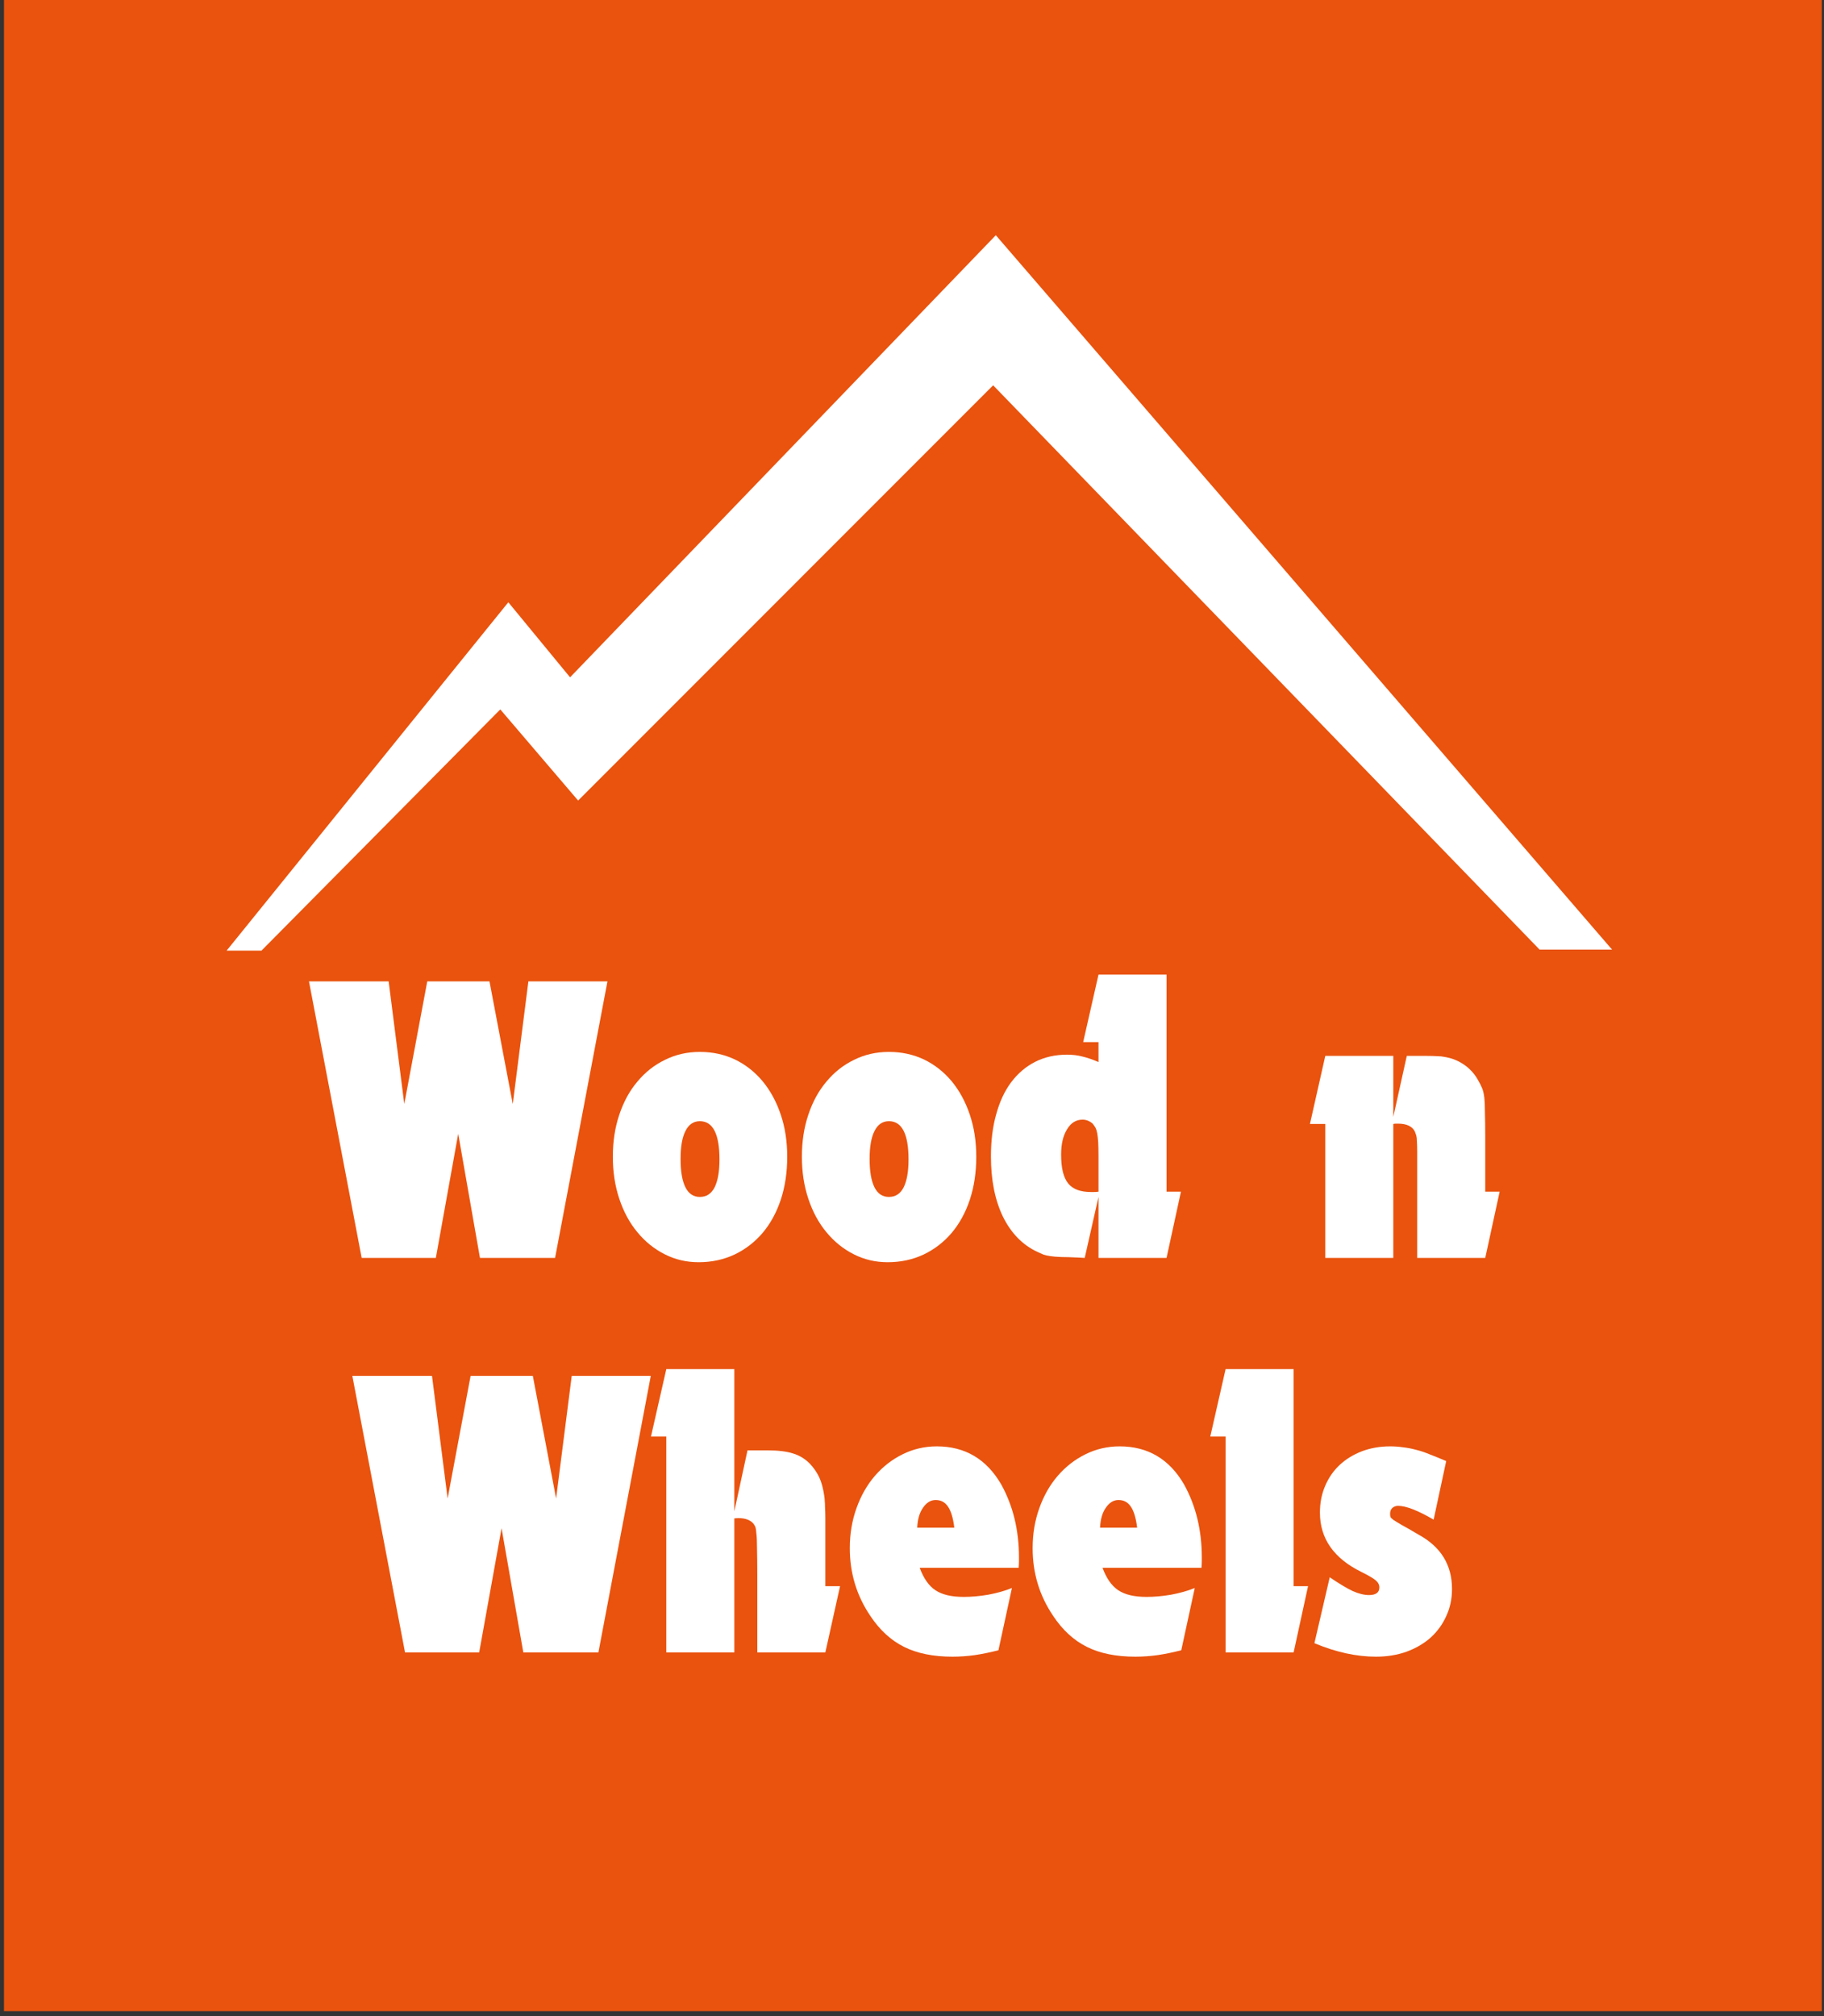
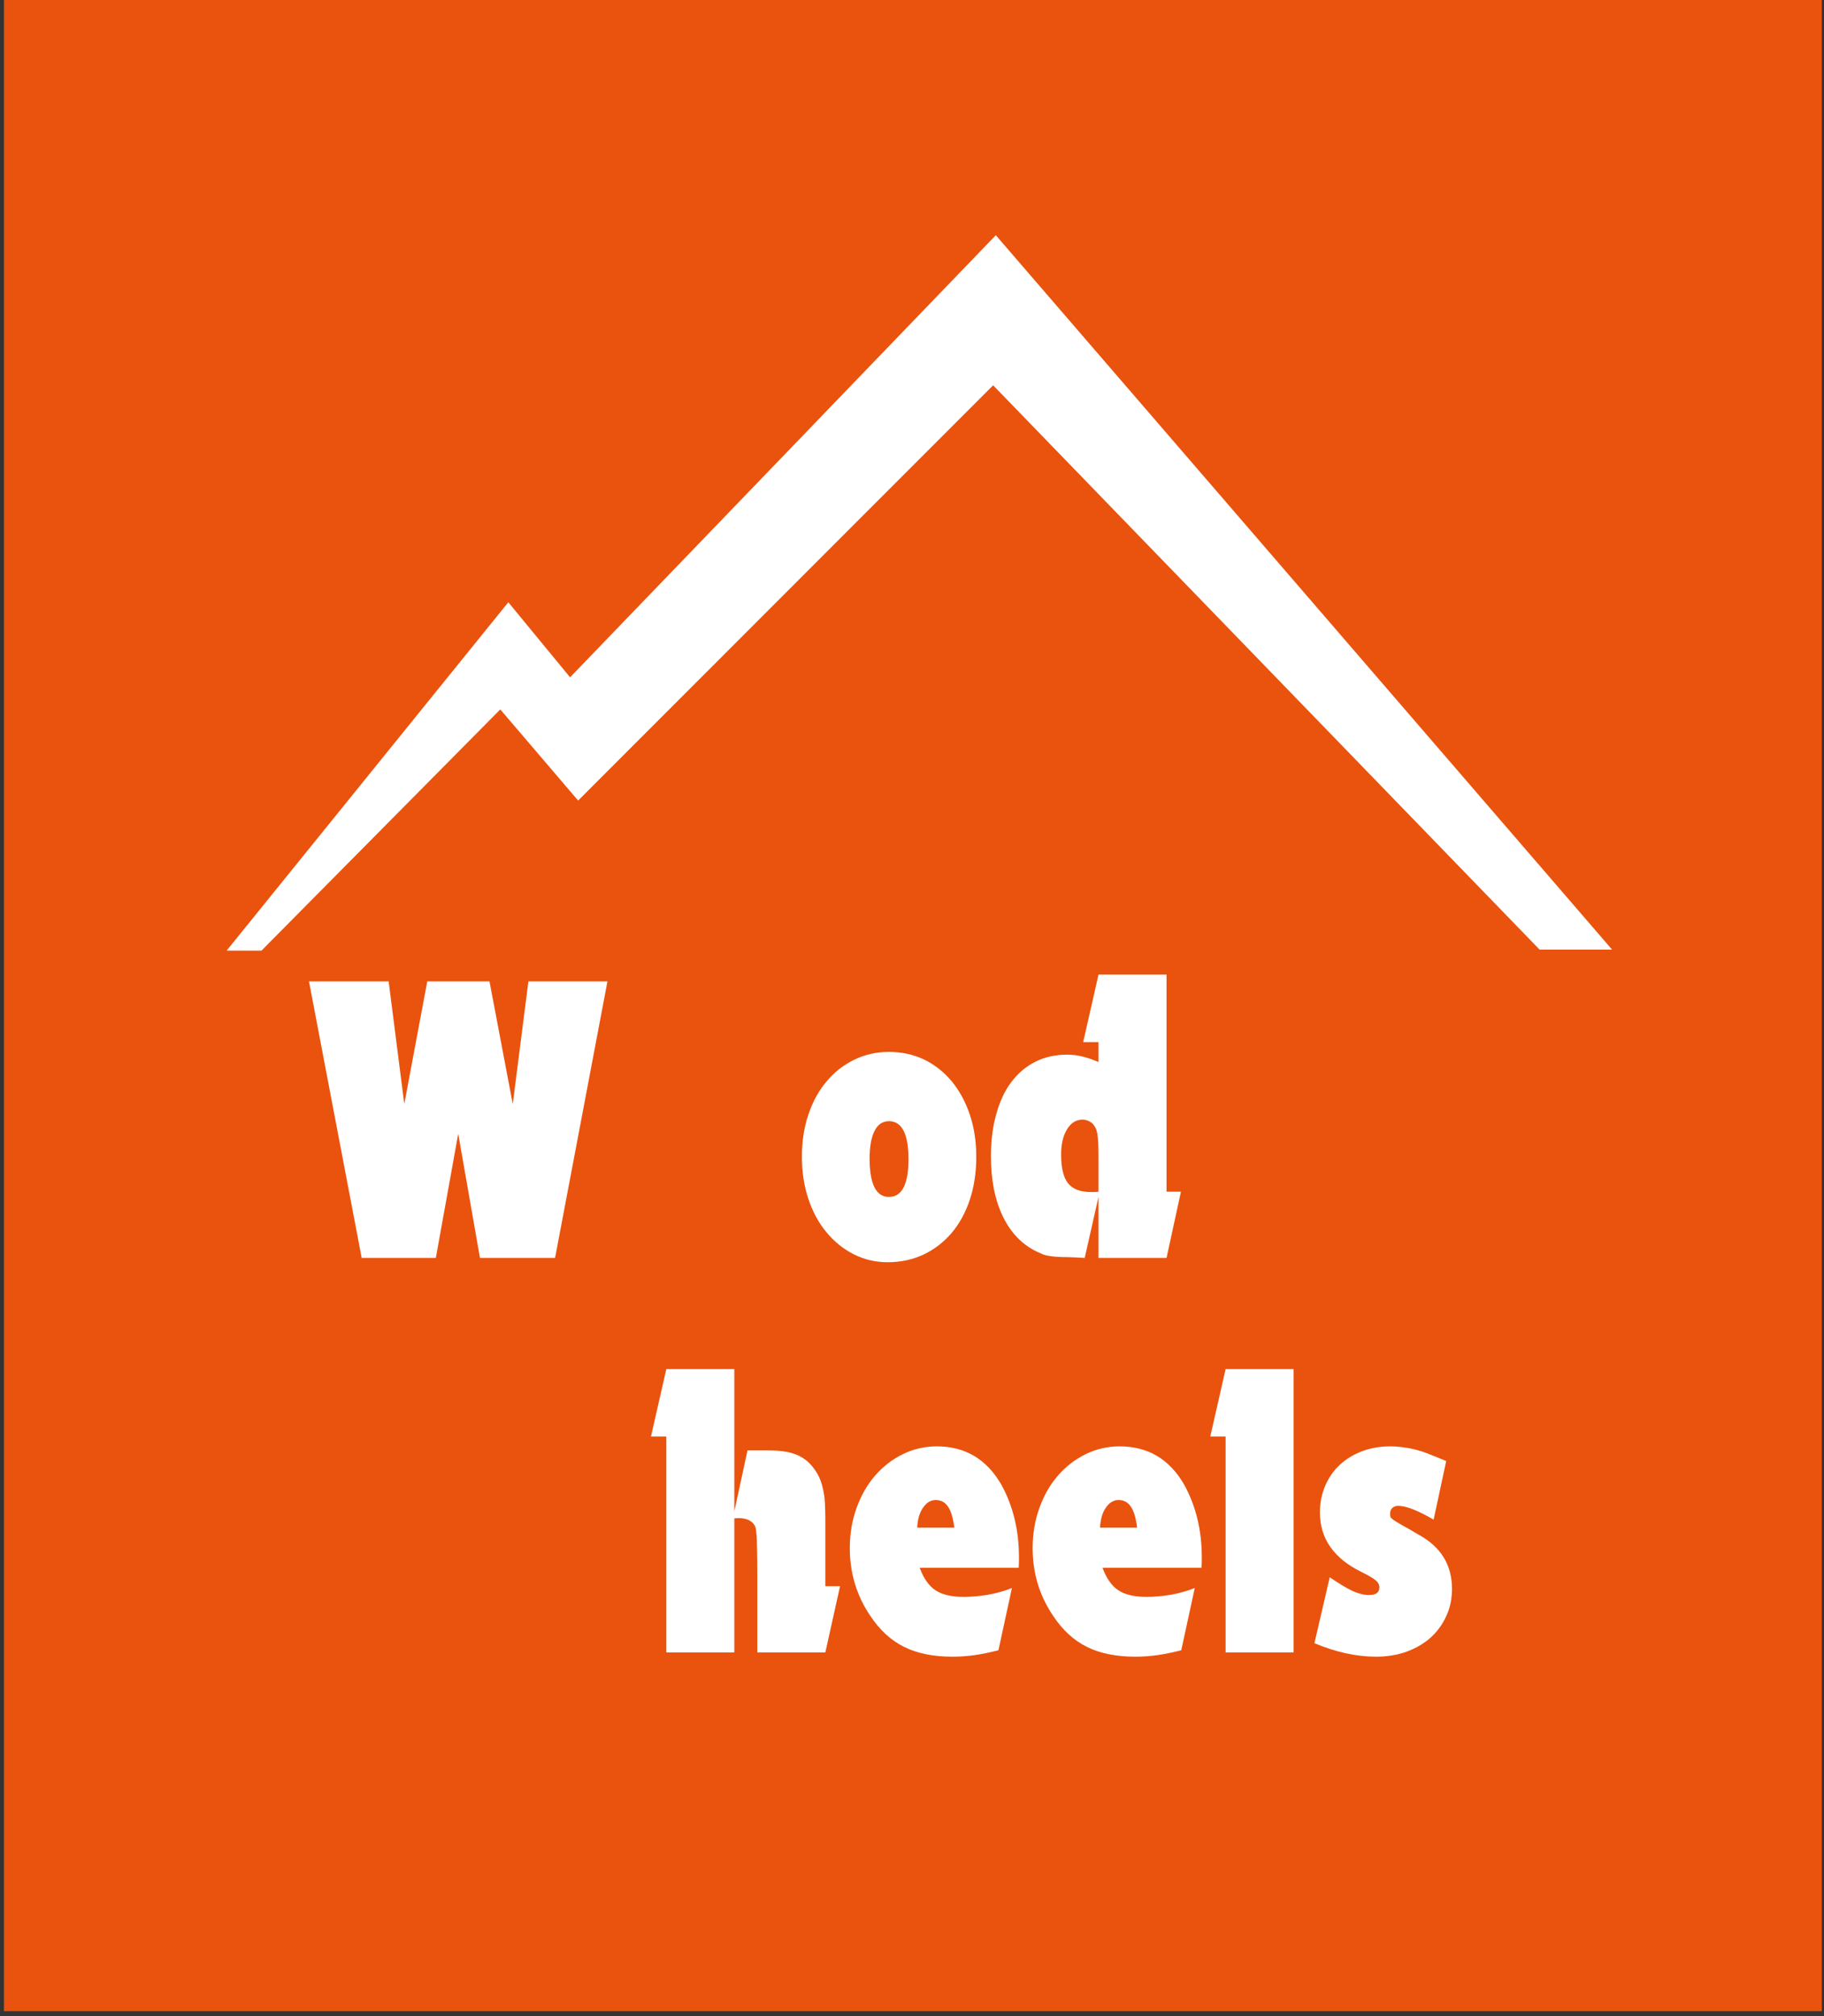
<svg xmlns="http://www.w3.org/2000/svg" width="124" zoomAndPan="magnify" viewBox="0 0 93 102.75" height="137" preserveAspectRatio="xMidYMid meet" version="1.0">
  <rect x="0" y="0" width="93" height="102.75" fill="#333333" stroke="none" />
  <defs>
    <g />
    <clipPath id="6e35cc6836">
      <path d="M 0.203 0 L 92.887 0 L 92.887 102.5 L 0.203 102.5 Z M 0.203 0 " clip-rule="nonzero" />
    </clipPath>
    <clipPath id="f1f1b3c72b">
      <path d="M 9.391 52.98 L 85.32 52.98 L 85.32 91.785 L 9.391 91.785 Z M 9.391 52.98 " clip-rule="nonzero" />
    </clipPath>
  </defs>
  <path fill="#ffffff" d="M 4.824 4.551 L 88.922 4.551 L 88.922 95.078 L 4.824 95.078 Z M 4.824 4.551 " fill-opacity="1" fill-rule="nonzero" />
  <g clip-path="url(#6e35cc6836)">
    <path fill="#e9530e" d="M 39.707 59.902 C 39.387 59.676 38.906 59.562 38.277 59.562 C 37.66 59.562 37.145 59.668 36.727 59.879 C 36.309 60.094 35.965 60.379 35.691 60.742 C 35.414 61.105 35.191 61.527 35.016 62.008 C 34.844 62.488 34.699 62.988 34.59 63.508 C 34.473 64.047 34.395 64.555 34.355 65.035 C 34.316 65.516 34.363 65.934 34.492 66.289 C 34.621 66.645 34.844 66.926 35.16 67.141 C 35.48 67.352 35.938 67.461 36.539 67.461 C 37.156 67.461 37.672 67.352 38.086 67.141 C 38.504 66.926 38.852 66.645 39.133 66.289 C 39.414 65.934 39.637 65.516 39.805 65.035 C 39.973 64.555 40.109 64.047 40.227 63.508 C 40.332 63.023 40.406 62.535 40.453 62.055 C 40.5 61.574 40.469 61.152 40.359 60.789 C 40.246 60.426 40.027 60.133 39.707 59.902 M 22.969 60.234 C 22.812 60.086 22.578 59.977 22.27 59.906 C 21.961 59.832 21.555 59.797 21.051 59.797 L 18.941 59.797 L 18.188 63.32 L 20.297 63.32 C 20.801 63.32 21.223 63.293 21.559 63.238 C 21.895 63.184 22.172 63.09 22.387 62.957 C 22.605 62.82 22.773 62.645 22.895 62.422 C 23.012 62.199 23.105 61.934 23.172 61.617 C 23.238 61.305 23.262 61.031 23.238 60.805 C 23.219 60.574 23.129 60.387 22.969 60.234 M 0.203 102.5 L 93.547 102.5 L 93.547 0 L 0.203 0 Z M 25.918 30.695 L 29.066 34.52 L 50.773 11.988 L 82.195 48.398 L 78.5 48.398 L 50.637 19.637 L 29.477 40.801 L 25.508 36.156 L 13.332 48.449 L 11.555 48.449 Z M 58.145 60.672 C 58.031 60.34 57.809 60.082 57.469 59.891 C 57.133 59.703 56.633 59.609 55.969 59.609 C 55.367 59.609 54.852 59.711 54.422 59.914 C 53.992 60.121 53.629 60.398 53.344 60.754 C 53.051 61.109 52.812 61.523 52.625 61.996 C 52.438 62.469 52.371 62.629 52.258 63.164 C 52.145 63.703 52.078 64.203 52.066 64.668 C 52.055 65.133 52.121 65.535 52.27 65.871 C 52.418 66.211 52.668 66.48 53.023 66.676 C 53.375 66.875 53.852 66.973 54.449 66.973 L 62.324 66.973 L 61.453 70.887 L 53.695 70.887 C 52.086 70.887 50.766 70.75 49.734 70.473 C 48.703 70.195 47.922 69.758 47.387 69.16 C 46.852 68.562 46.539 67.801 46.453 66.879 C 46.367 65.957 46.465 64.84 46.742 63.531 C 47.023 62.223 47.387 61.09 47.836 60.137 C 48.285 59.184 48.887 58.398 49.641 57.785 C 50.398 57.172 51.344 56.715 52.48 56.414 C 53.621 56.113 55.027 55.965 56.699 55.965 C 58.027 55.965 59.164 56.07 60.113 56.281 C 61.062 56.496 61.812 56.875 62.359 57.418 C 62.906 57.965 63.246 58.703 63.375 59.641 C 63.508 60.582 63.418 61.773 63.105 63.223 L 58.004 63.152 C 58.105 62.68 58.184 62.234 58.234 61.805 C 58.285 61.383 58.254 61.004 58.145 60.672 M 28.625 61.383 C 28.355 62.629 27.969 63.645 27.461 64.434 C 26.953 65.219 26.191 65.812 25.176 66.207 L 27.133 70.887 L 21.234 70.887 L 20.266 66.891 L 17.449 66.891 L 16.594 70.887 L 11.191 70.887 L 14.344 56.156 L 23.344 56.156 C 24.531 56.156 25.512 56.25 26.293 56.438 C 27.074 56.629 27.668 56.934 28.078 57.352 C 28.484 57.77 28.727 58.309 28.809 58.969 C 28.887 59.633 28.824 60.438 28.625 61.383 M 42.734 69.172 C 42 69.797 41.07 70.258 39.949 70.559 C 38.828 70.855 37.43 71.008 35.758 71.008 C 34.082 71.008 32.75 70.863 31.762 70.57 C 30.773 70.277 30.051 69.828 29.59 69.223 C 29.125 68.613 28.891 67.836 28.879 66.891 C 28.867 65.945 29.004 64.82 29.281 63.512 C 29.562 62.203 29.914 61.074 30.336 60.129 C 30.762 59.184 31.336 58.406 32.066 57.801 C 32.797 57.191 33.719 56.746 34.832 56.453 C 35.945 56.16 37.336 56.016 39.012 56.016 C 40.668 56.016 41.996 56.16 42.992 56.453 C 43.988 56.746 44.719 57.191 45.18 57.801 C 45.641 58.406 45.883 59.184 45.902 60.129 C 45.918 61.074 45.789 62.203 45.508 63.512 C 45.234 64.789 44.887 65.895 44.465 66.832 C 44.043 67.77 43.465 68.551 42.734 69.172 M 47.551 88.066 C 46.508 88.066 45.66 88.059 45.059 87.773 C 44.457 87.488 44.027 87.07 43.766 86.508 C 43.508 85.949 43.391 85.254 43.418 84.43 C 43.445 83.602 43.574 82.652 43.805 81.578 L 45.555 73.398 L 50.859 73.398 L 49.078 81.723 C 48.918 82.48 48.949 83.066 49.176 83.484 C 49.402 83.902 49.816 84.109 50.414 84.109 L 53.328 84.109 L 55.621 73.398 L 60.906 73.398 L 57.762 88.066 Z M 76.035 88.059 L 69.59 88.059 L 66.922 81.719 L 65.562 88.059 L 60.211 88.059 L 63.359 73.348 L 68.758 73.348 L 67.738 78.008 C 67.711 78.133 67.672 78.305 67.617 78.527 C 67.562 78.746 67.504 78.93 67.441 79.07 L 72.715 73.348 L 78.754 73.348 L 71.562 80.395 Z M 79.738 70.863 L 73.297 70.863 L 70.625 64.527 L 69.27 70.863 L 63.918 70.863 L 67.062 56.156 L 72.465 56.156 L 71.445 60.812 C 71.418 60.941 71.375 61.113 71.32 61.332 C 71.266 61.555 71.207 61.734 71.145 61.879 L 76.422 56.156 L 82.461 56.156 L 75.27 63.203 Z M 79.738 70.863 " fill-opacity="1" fill-rule="nonzero" />
  </g>
  <g clip-path="url(#f1f1b3c72b)">
    <path fill="#e9530e" d="M 9.391 52.98 L 85.336 52.98 L 85.336 91.785 L 9.391 91.785 Z M 9.391 52.98 " fill-opacity="1" fill-rule="nonzero" />
  </g>
  <g fill="#ffffff" fill-opacity="1">
    <g transform="translate(15.863, 64.111)">
      <g>
        <path d="M -0.109 -14.094 L 3.953 -14.094 L 4.75 -7.844 L 5.922 -14.094 L 9.094 -14.094 L 10.281 -7.844 L 11.078 -14.094 L 15.109 -14.094 L 12.438 0 L 8.609 0 L 7.5 -6.328 L 6.359 0 L 2.578 0 Z M -0.109 -14.094 " />
      </g>
    </g>
  </g>
  <g fill="#ffffff" fill-opacity="1">
    <g transform="translate(30.872, 64.111)">
      <g>
-         <path d="M 4.812 -10.5 C 5.469 -10.5 6.066 -10.367 6.609 -10.109 C 7.148 -9.848 7.617 -9.477 8.016 -9 C 8.41 -8.52 8.719 -7.953 8.938 -7.297 C 9.156 -6.648 9.266 -5.938 9.266 -5.156 C 9.266 -4.363 9.156 -3.633 8.938 -2.969 C 8.719 -2.312 8.41 -1.75 8.016 -1.281 C 7.617 -0.812 7.141 -0.441 6.578 -0.172 C 6.023 0.086 5.414 0.219 4.75 0.219 C 4.125 0.219 3.547 0.082 3.016 -0.188 C 2.484 -0.457 2.02 -0.832 1.625 -1.312 C 1.227 -1.789 0.922 -2.359 0.703 -3.016 C 0.484 -3.672 0.375 -4.383 0.375 -5.156 C 0.375 -5.938 0.484 -6.648 0.703 -7.297 C 0.922 -7.953 1.227 -8.516 1.625 -8.984 C 2.02 -9.461 2.488 -9.832 3.031 -10.094 C 3.57 -10.363 4.164 -10.5 4.812 -10.5 Z M 4.812 -6.969 C 4.488 -6.969 4.242 -6.801 4.078 -6.469 C 3.91 -6.145 3.828 -5.672 3.828 -5.047 C 3.828 -4.41 3.91 -3.926 4.078 -3.594 C 4.242 -3.27 4.488 -3.109 4.812 -3.109 C 5.145 -3.109 5.395 -3.27 5.562 -3.594 C 5.727 -3.926 5.812 -4.398 5.812 -5.016 C 5.812 -6.316 5.477 -6.969 4.812 -6.969 Z M 4.812 -6.969 " />
-       </g>
+         </g>
    </g>
  </g>
  <g fill="#ffffff" fill-opacity="1">
    <g transform="translate(40.511, 64.111)">
      <g>
        <path d="M 4.812 -10.5 C 5.469 -10.5 6.066 -10.367 6.609 -10.109 C 7.148 -9.848 7.617 -9.477 8.016 -9 C 8.41 -8.52 8.719 -7.953 8.938 -7.297 C 9.156 -6.648 9.266 -5.938 9.266 -5.156 C 9.266 -4.363 9.156 -3.633 8.938 -2.969 C 8.719 -2.312 8.41 -1.75 8.016 -1.281 C 7.617 -0.812 7.141 -0.441 6.578 -0.172 C 6.023 0.086 5.414 0.219 4.75 0.219 C 4.125 0.219 3.547 0.082 3.016 -0.188 C 2.484 -0.457 2.02 -0.832 1.625 -1.312 C 1.227 -1.789 0.922 -2.359 0.703 -3.016 C 0.484 -3.672 0.375 -4.383 0.375 -5.156 C 0.375 -5.938 0.484 -6.648 0.703 -7.297 C 0.922 -7.953 1.227 -8.516 1.625 -8.984 C 2.02 -9.461 2.488 -9.832 3.031 -10.094 C 3.57 -10.363 4.164 -10.5 4.812 -10.5 Z M 4.812 -6.969 C 4.488 -6.969 4.242 -6.801 4.078 -6.469 C 3.91 -6.145 3.828 -5.672 3.828 -5.047 C 3.828 -4.41 3.91 -3.926 4.078 -3.594 C 4.242 -3.27 4.488 -3.109 4.812 -3.109 C 5.145 -3.109 5.395 -3.27 5.562 -3.594 C 5.727 -3.926 5.812 -4.398 5.812 -5.016 C 5.812 -6.316 5.477 -6.969 4.812 -6.969 Z M 4.812 -6.969 " />
      </g>
    </g>
  </g>
  <g fill="#ffffff" fill-opacity="1">
    <g transform="translate(50.15, 64.111)">
      <g>
        <path d="M 4.891 -0.016 C 4.492 -0.035 4.18 -0.047 3.953 -0.047 C 3.723 -0.055 3.535 -0.07 3.391 -0.094 C 3.254 -0.113 3.141 -0.141 3.047 -0.172 C 2.961 -0.211 2.859 -0.258 2.734 -0.312 C 1.984 -0.664 1.398 -1.266 0.984 -2.109 C 0.578 -2.953 0.375 -3.973 0.375 -5.172 C 0.375 -5.961 0.461 -6.676 0.641 -7.312 C 0.816 -7.957 1.07 -8.504 1.406 -8.953 C 1.75 -9.41 2.16 -9.758 2.641 -10 C 3.117 -10.238 3.656 -10.359 4.25 -10.359 C 4.539 -10.359 4.801 -10.328 5.031 -10.266 C 5.27 -10.211 5.547 -10.117 5.859 -9.984 L 5.859 -11 L 5.078 -11 L 5.859 -14.438 L 9.328 -14.438 L 9.328 -3.375 L 10.062 -3.375 L 9.328 0 L 5.859 0 L 5.859 -3.109 L 5.156 0 Z M 5.859 -5.203 C 5.859 -5.492 5.852 -5.727 5.844 -5.906 C 5.832 -6.082 5.816 -6.227 5.797 -6.344 C 5.773 -6.469 5.742 -6.566 5.703 -6.641 C 5.66 -6.711 5.613 -6.781 5.562 -6.844 C 5.406 -6.977 5.234 -7.047 5.047 -7.047 C 4.711 -7.047 4.445 -6.879 4.25 -6.547 C 4.051 -6.223 3.953 -5.797 3.953 -5.266 C 3.953 -4.586 4.07 -4.098 4.312 -3.797 C 4.551 -3.504 4.938 -3.359 5.469 -3.359 C 5.5 -3.359 5.551 -3.359 5.625 -3.359 C 5.707 -3.359 5.785 -3.363 5.859 -3.375 Z M 5.859 -5.203 " />
      </g>
    </g>
  </g>
  <g fill="#ffffff" fill-opacity="1">
    <g transform="translate(60.339, 64.111)">
      <g />
    </g>
  </g>
  <g fill="#ffffff" fill-opacity="1">
    <g transform="translate(66.681, 64.111)">
      <g>
-         <path d="M 0.891 -6.828 L 0.109 -6.828 L 0.891 -10.297 L 4.359 -10.297 L 4.359 -7.188 L 5.047 -10.297 C 5.473 -10.297 5.805 -10.297 6.047 -10.297 C 6.285 -10.297 6.473 -10.289 6.609 -10.281 C 6.742 -10.281 6.852 -10.27 6.938 -10.25 C 7.02 -10.238 7.117 -10.219 7.234 -10.188 C 7.523 -10.113 7.801 -9.977 8.062 -9.781 C 8.32 -9.582 8.531 -9.336 8.688 -9.047 C 8.77 -8.91 8.836 -8.773 8.891 -8.641 C 8.941 -8.516 8.977 -8.359 9 -8.172 C 9.02 -7.984 9.031 -7.734 9.031 -7.422 C 9.039 -7.109 9.047 -6.691 9.047 -6.172 L 9.047 -3.375 L 9.781 -3.375 L 9.047 0 L 5.578 0 L 5.578 -4.562 C 5.578 -4.926 5.578 -5.211 5.578 -5.422 C 5.578 -5.641 5.57 -5.812 5.562 -5.938 C 5.562 -6.062 5.551 -6.16 5.531 -6.234 C 5.508 -6.305 5.484 -6.379 5.453 -6.453 C 5.316 -6.711 5.031 -6.844 4.594 -6.844 C 4.562 -6.844 4.523 -6.844 4.484 -6.844 C 4.453 -6.844 4.41 -6.836 4.359 -6.828 L 4.359 0 L 0.891 0 Z M 0.891 -6.828 " />
-       </g>
+         </g>
    </g>
  </g>
  <g fill="#ffffff" fill-opacity="1">
    <g transform="translate(18.073, 84.215)">
      <g>
-         <path d="M -0.109 -14.094 L 3.953 -14.094 L 4.75 -7.844 L 5.922 -14.094 L 9.094 -14.094 L 10.281 -7.844 L 11.078 -14.094 L 15.109 -14.094 L 12.438 0 L 8.609 0 L 7.5 -6.328 L 6.359 0 L 2.578 0 Z M -0.109 -14.094 " />
-       </g>
+         </g>
    </g>
  </g>
  <g fill="#ffffff" fill-opacity="1">
    <g transform="translate(33.082, 84.215)">
      <g>
        <path d="M 0.891 -11 L 0.109 -11 L 0.891 -14.438 L 4.359 -14.438 L 4.359 -7.188 L 5.031 -10.297 L 6.031 -10.297 C 6.594 -10.297 7.031 -10.242 7.344 -10.141 C 7.664 -10.047 7.953 -9.875 8.203 -9.625 C 8.41 -9.406 8.57 -9.172 8.688 -8.922 C 8.801 -8.68 8.883 -8.379 8.938 -8.016 C 8.957 -7.898 8.969 -7.801 8.969 -7.719 C 8.977 -7.645 8.984 -7.535 8.984 -7.391 C 8.992 -7.254 9 -7.066 9 -6.828 C 9 -6.586 9 -6.254 9 -5.828 L 9 -3.375 L 9.75 -3.375 L 9 0 L 5.531 0 L 5.531 -3.891 C 5.531 -4.492 5.523 -4.961 5.516 -5.297 C 5.516 -5.629 5.504 -5.879 5.484 -6.047 C 5.473 -6.211 5.457 -6.32 5.438 -6.375 C 5.414 -6.438 5.383 -6.492 5.344 -6.547 C 5.188 -6.742 4.926 -6.844 4.562 -6.844 C 4.488 -6.844 4.422 -6.836 4.359 -6.828 L 4.359 0 L 0.891 0 Z M 0.891 -11 " />
      </g>
    </g>
  </g>
  <g fill="#ffffff" fill-opacity="1">
    <g transform="translate(42.954, 84.215)">
      <g>
        <path d="M 7.953 -0.109 C 7.516 0.004 7.109 0.086 6.734 0.141 C 6.367 0.191 5.992 0.219 5.609 0.219 C 4.629 0.219 3.805 0.051 3.141 -0.281 C 2.473 -0.613 1.898 -1.141 1.422 -1.859 C 0.723 -2.891 0.375 -4.039 0.375 -5.312 C 0.375 -6.039 0.488 -6.723 0.719 -7.359 C 0.945 -7.992 1.258 -8.539 1.656 -9 C 2.062 -9.469 2.531 -9.832 3.062 -10.094 C 3.602 -10.363 4.188 -10.5 4.812 -10.5 C 6.25 -10.5 7.344 -9.852 8.094 -8.562 C 8.695 -7.477 9 -6.238 9 -4.844 C 9 -4.812 9 -4.742 9 -4.641 C 9 -4.535 8.992 -4.426 8.984 -4.312 L 3.938 -4.312 C 4.133 -3.781 4.398 -3.398 4.734 -3.172 C 5.078 -2.941 5.562 -2.828 6.188 -2.828 C 6.562 -2.828 6.973 -2.863 7.422 -2.938 C 7.867 -3.02 8.273 -3.133 8.641 -3.281 Z M 5.703 -6.359 C 5.641 -6.859 5.531 -7.219 5.375 -7.438 C 5.227 -7.656 5.02 -7.766 4.75 -7.766 C 4.5 -7.766 4.285 -7.633 4.109 -7.375 C 3.93 -7.125 3.832 -6.785 3.812 -6.359 Z M 5.703 -6.359 " />
      </g>
    </g>
  </g>
  <g fill="#ffffff" fill-opacity="1">
    <g transform="translate(52.276, 84.215)">
      <g>
        <path d="M 7.953 -0.109 C 7.516 0.004 7.109 0.086 6.734 0.141 C 6.367 0.191 5.992 0.219 5.609 0.219 C 4.629 0.219 3.805 0.051 3.141 -0.281 C 2.473 -0.613 1.898 -1.141 1.422 -1.859 C 0.723 -2.891 0.375 -4.039 0.375 -5.312 C 0.375 -6.039 0.488 -6.723 0.719 -7.359 C 0.945 -7.992 1.258 -8.539 1.656 -9 C 2.062 -9.469 2.531 -9.832 3.062 -10.094 C 3.602 -10.363 4.188 -10.5 4.812 -10.5 C 6.25 -10.5 7.344 -9.852 8.094 -8.562 C 8.695 -7.477 9 -6.238 9 -4.844 C 9 -4.812 9 -4.742 9 -4.641 C 9 -4.535 8.992 -4.426 8.984 -4.312 L 3.938 -4.312 C 4.133 -3.781 4.398 -3.398 4.734 -3.172 C 5.078 -2.941 5.562 -2.828 6.188 -2.828 C 6.562 -2.828 6.973 -2.863 7.422 -2.938 C 7.867 -3.02 8.273 -3.133 8.641 -3.281 Z M 5.703 -6.359 C 5.641 -6.859 5.531 -7.219 5.375 -7.438 C 5.227 -7.656 5.02 -7.766 4.75 -7.766 C 4.5 -7.766 4.285 -7.633 4.109 -7.375 C 3.93 -7.125 3.832 -6.785 3.812 -6.359 Z M 5.703 -6.359 " />
      </g>
    </g>
  </g>
  <g fill="#ffffff" fill-opacity="1">
    <g transform="translate(61.599, 84.215)">
      <g>
-         <path d="M 0.891 -11 L 0.109 -11 L 0.891 -14.438 L 4.359 -14.438 L 4.359 -3.375 L 5.094 -3.375 L 4.359 0 L 0.891 0 Z M 0.891 -11 " />
+         <path d="M 0.891 -11 L 0.109 -11 L 0.891 -14.438 L 4.359 -14.438 L 4.359 -3.375 L 4.359 0 L 0.891 0 Z M 0.891 -11 " />
      </g>
    </g>
  </g>
  <g fill="#ffffff" fill-opacity="1">
    <g transform="translate(66.799, 84.215)">
      <g>
        <path d="M 1 -3.828 C 1.477 -3.504 1.867 -3.27 2.172 -3.125 C 2.484 -2.988 2.758 -2.922 3 -2.922 C 3.352 -2.922 3.531 -3.051 3.531 -3.312 C 3.531 -3.445 3.469 -3.566 3.344 -3.672 C 3.227 -3.773 2.988 -3.914 2.625 -4.094 C 1.207 -4.789 0.5 -5.801 0.5 -7.125 C 0.5 -7.613 0.586 -8.066 0.766 -8.484 C 0.941 -8.898 1.188 -9.254 1.5 -9.547 C 1.82 -9.848 2.203 -10.082 2.641 -10.25 C 3.078 -10.414 3.555 -10.5 4.078 -10.5 C 4.305 -10.5 4.523 -10.484 4.734 -10.453 C 4.941 -10.43 5.16 -10.391 5.391 -10.328 C 5.617 -10.273 5.852 -10.195 6.094 -10.094 C 6.344 -10 6.625 -9.883 6.938 -9.75 L 6.297 -6.766 C 5.492 -7.234 4.891 -7.469 4.484 -7.469 C 4.367 -7.469 4.27 -7.43 4.188 -7.359 C 4.113 -7.285 4.078 -7.191 4.078 -7.078 C 4.078 -7.004 4.082 -6.945 4.094 -6.906 C 4.113 -6.863 4.164 -6.812 4.25 -6.75 C 4.344 -6.688 4.488 -6.598 4.688 -6.484 C 4.883 -6.379 5.164 -6.219 5.531 -6 C 6.664 -5.383 7.234 -4.461 7.234 -3.234 C 7.234 -2.723 7.133 -2.258 6.938 -1.844 C 6.75 -1.426 6.484 -1.062 6.141 -0.75 C 5.797 -0.445 5.383 -0.207 4.906 -0.031 C 4.438 0.133 3.922 0.219 3.359 0.219 C 2.367 0.219 1.32 -0.008 0.219 -0.469 Z M 1 -3.828 " />
      </g>
    </g>
  </g>
</svg>